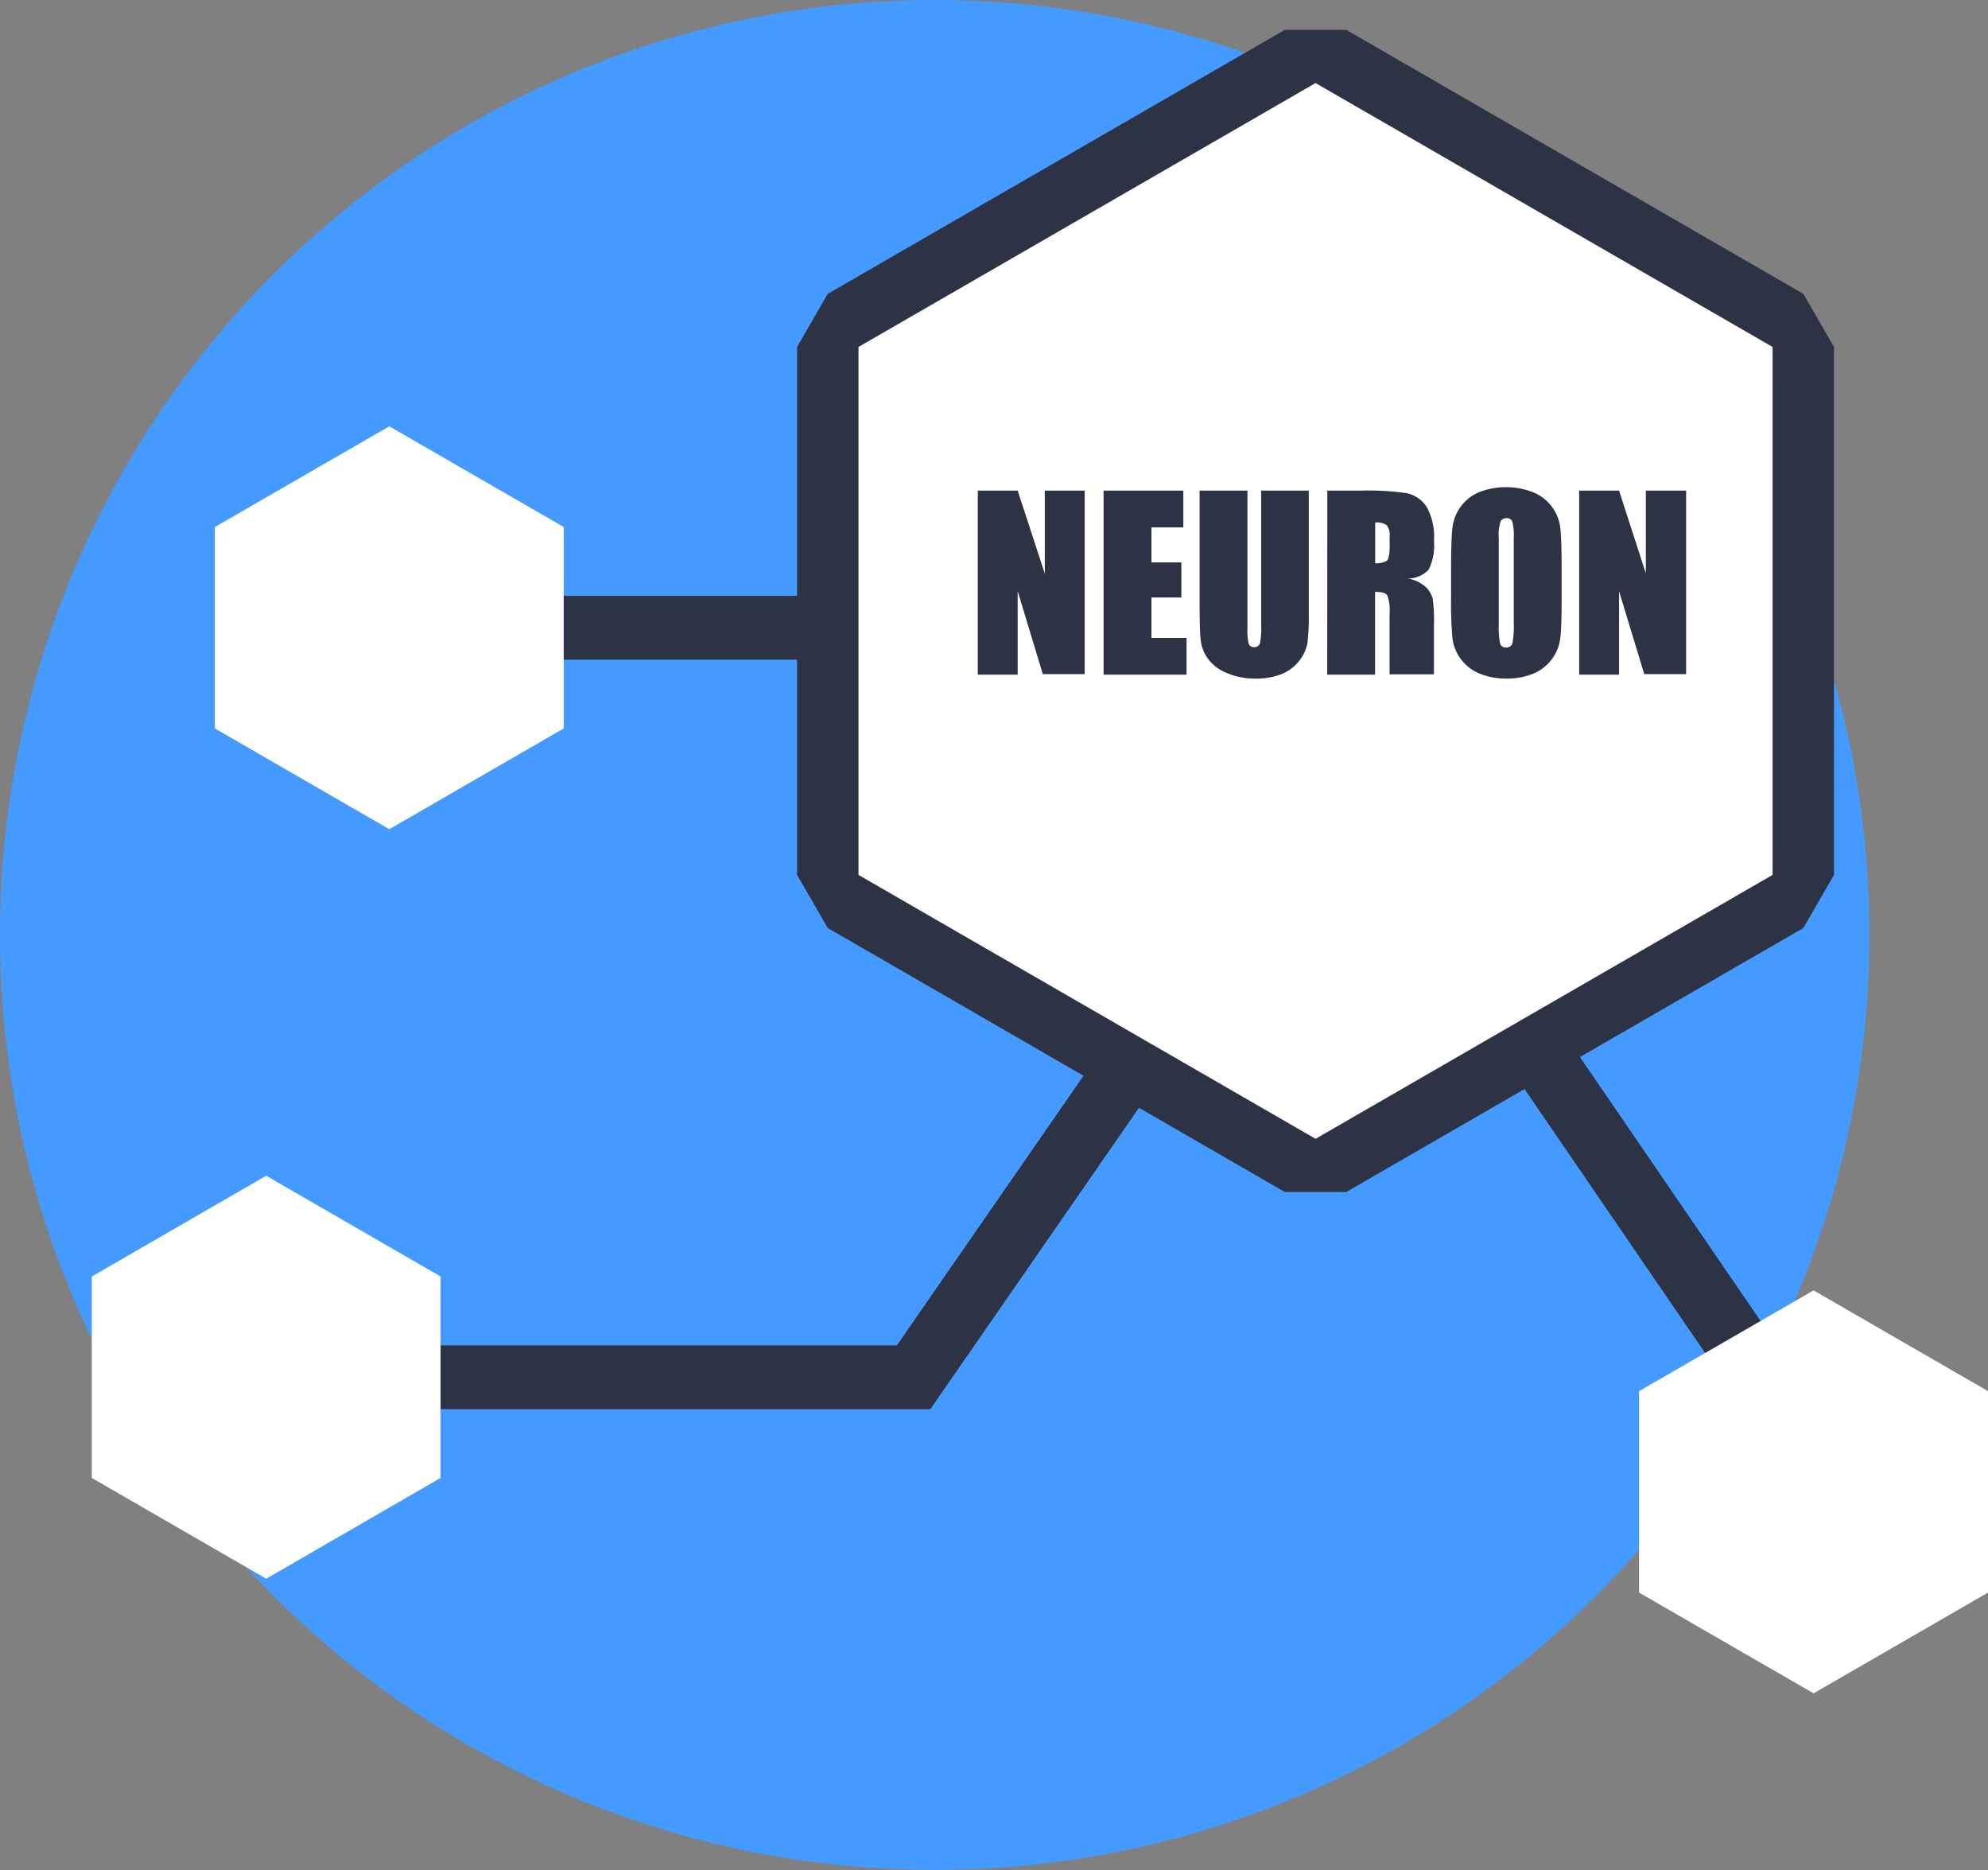
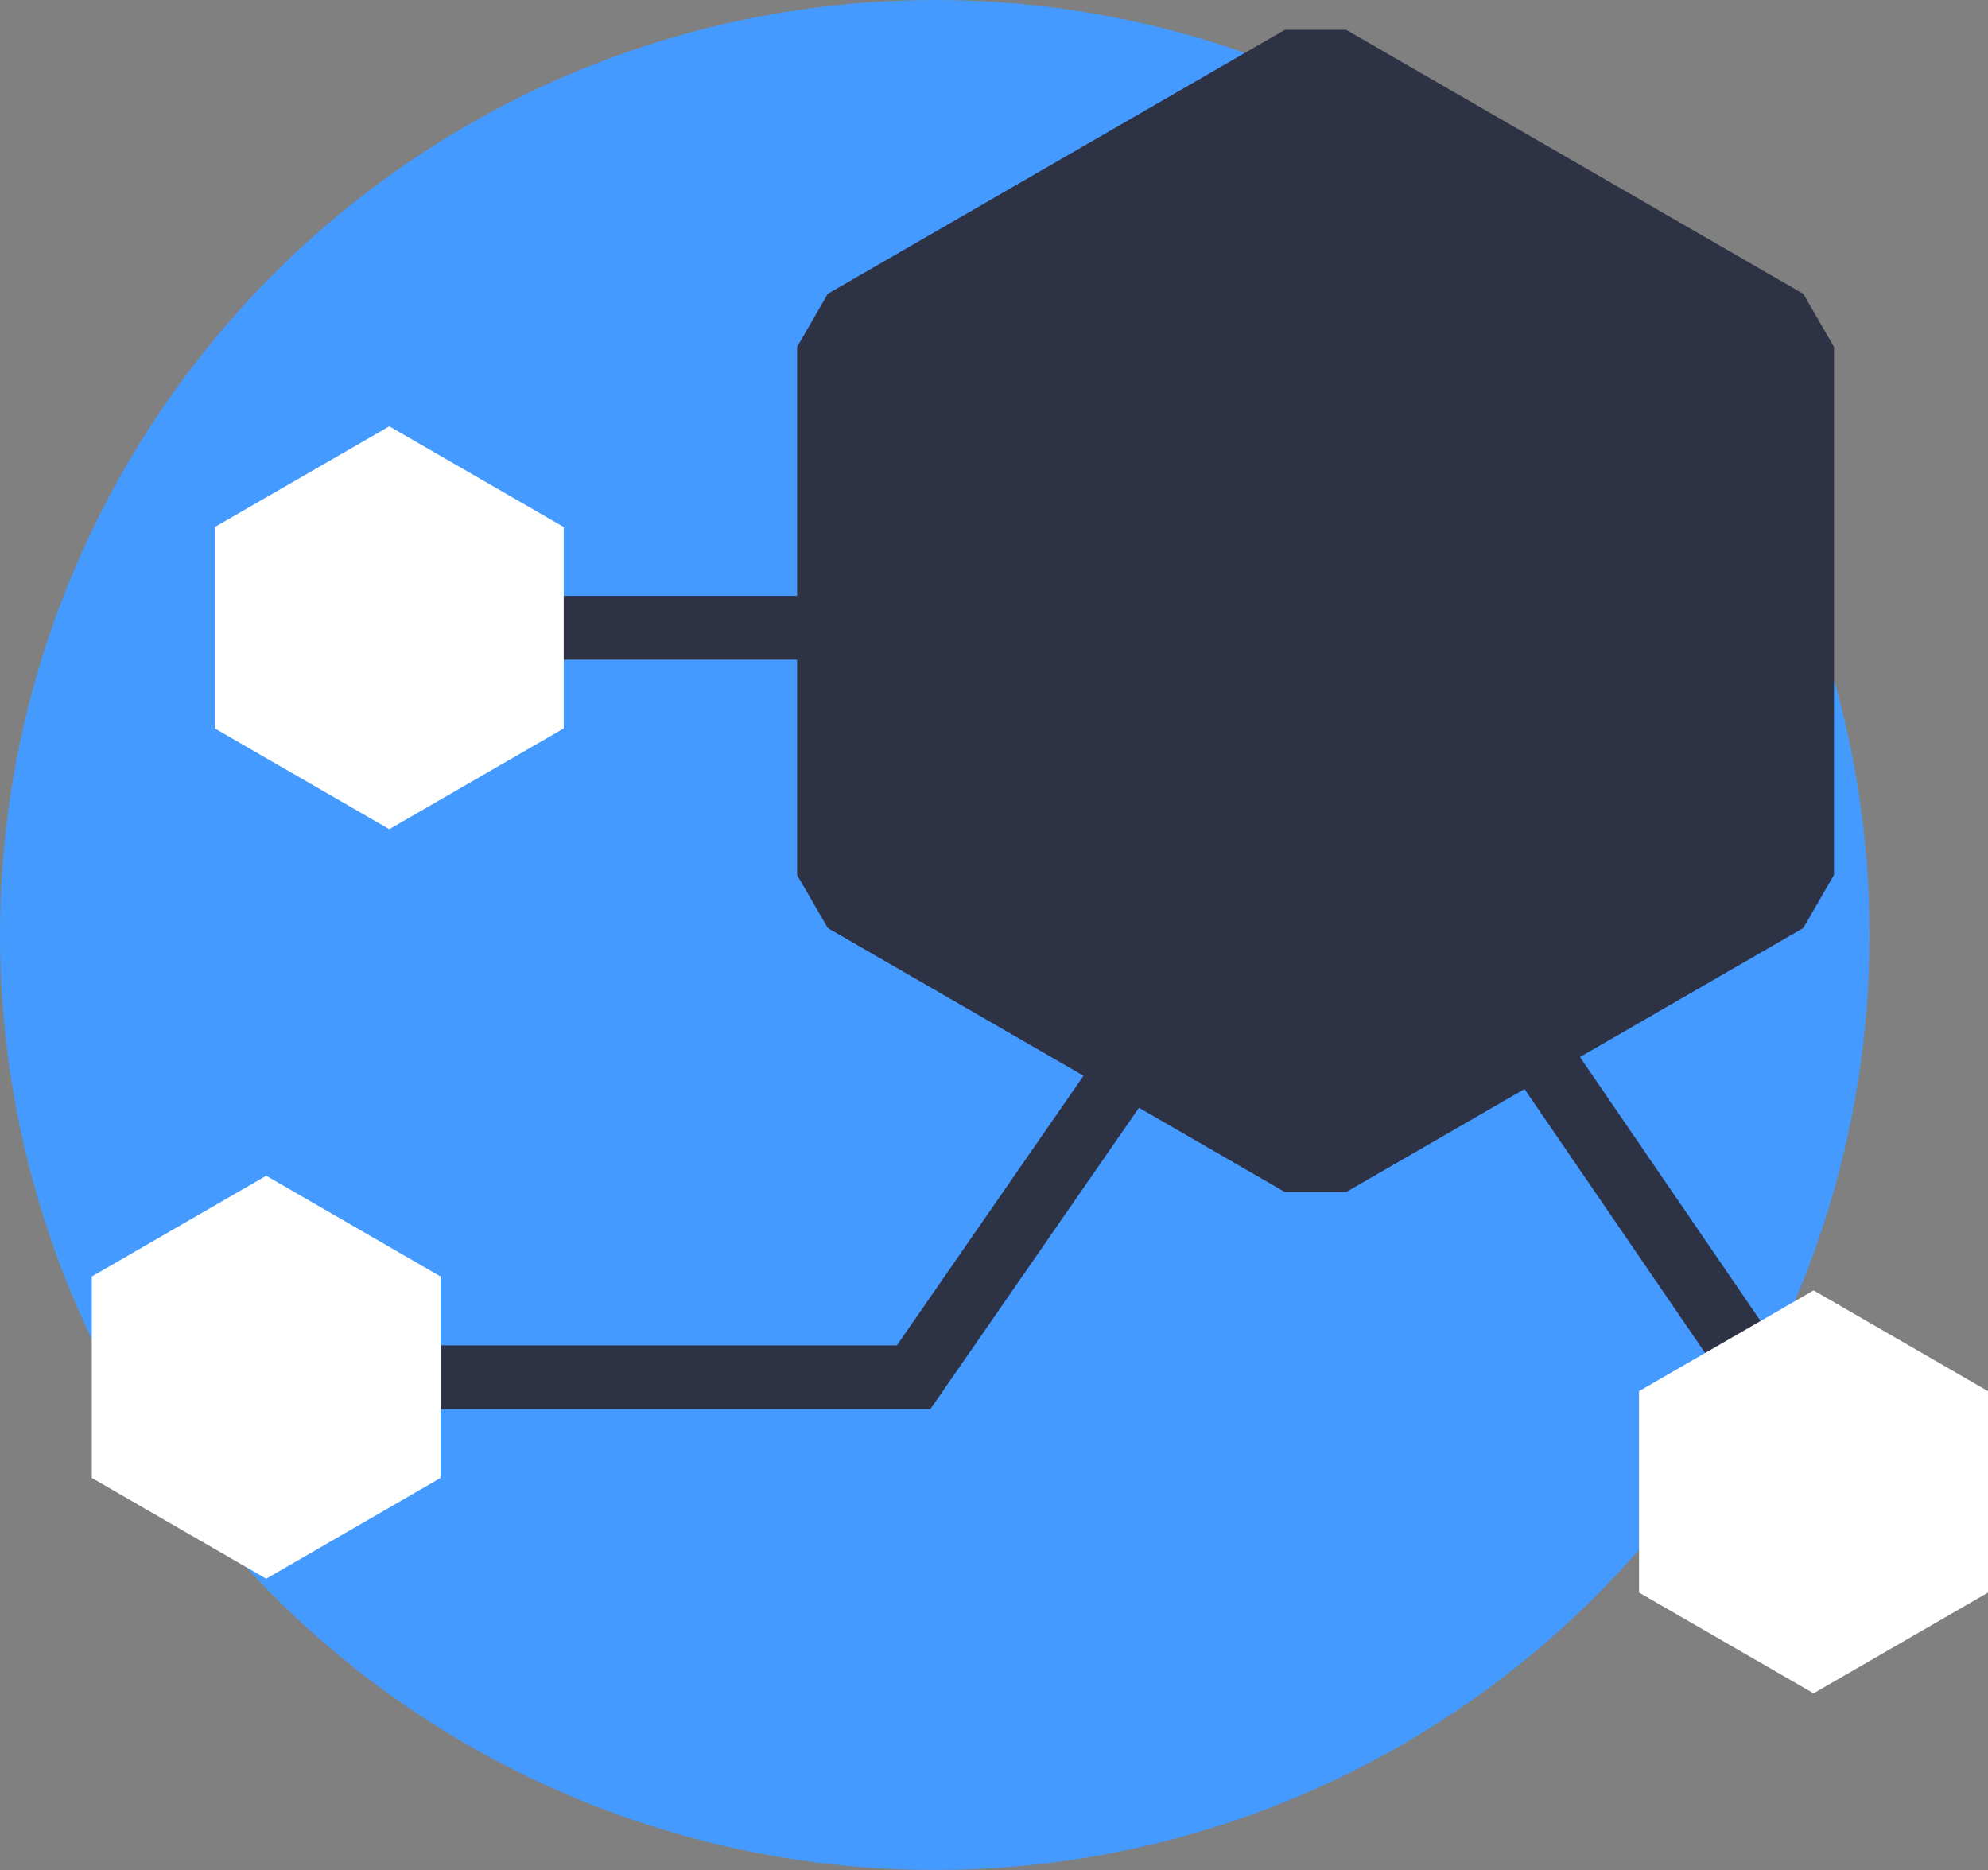
<svg xmlns="http://www.w3.org/2000/svg" id="Layer_1" data-name="Layer 1" viewBox="0 0 249.26 234.41">
  <rect x="0" y="0" width="249.26" height="234.41" fill="#808080" stroke="none" />
  <defs>
    <style>.cls-1{fill:#449aff;}.cls-2{fill:none;stroke:#2e3245;stroke-miterlimit:10;stroke-width:8px;}.cls-3{fill:#f55555;}.cls-4{fill:#2e3245;}.cls-5{fill:#fff;}</style>
  </defs>
  <title>ProTech - neuron_icon</title>
  <circle class="cls-1" cx="117.2" cy="117.2" r="117.2" />
  <g id="Layer_7" data-name="Layer 7">
    <line class="cls-2" x1="104" y1="78.69" x2="65.33" y2="78.69" />
    <line class="cls-2" x1="226.74" y1="181.43" x2="184.29" y2="119.41" />
    <polyline class="cls-2" points="157.34 110.84 114.55 172.64 48.81 172.64" />
    <path class="cls-3" d="M47.74,127.37" transform="translate(0 -21.5)" />
    <polygon class="cls-4" points="161.1 149.42 103.79 116.33 99.94 109.67 99.94 43.49 103.79 36.83 161.1 3.74 168.79 3.74 226.1 36.83 229.95 43.49 229.95 109.67 226.1 116.33 168.79 149.42 161.1 149.42" />
-     <polygon class="cls-5" points="107.64 43.49 107.64 109.67 164.95 142.75 222.25 109.67 222.25 43.49 164.95 10.41 107.64 43.49" />
    <polygon class="cls-5" points="11.51 160.01 11.51 185.26 33.38 197.89 55.24 185.26 55.24 160.01 33.38 147.38 11.51 160.01" />
    <polygon class="cls-5" points="205.51 174.38 205.51 199.63 227.39 212.26 249.26 199.63 249.26 174.38 227.39 161.75 205.51 174.38" />
    <polygon class="cls-5" points="26.94 66.06 26.94 91.31 48.81 103.94 70.68 91.31 70.68 66.06 48.81 53.44 26.94 66.06" />
    <path class="cls-4" d="M136,83v23h-5.25L127.6,95.6v10.47h-5V83h5L131,93.41V83Z" transform="translate(0 -21.5)" />
    <path class="cls-4" d="M138.37,83h10v4.61h-4V92h3.75V96.4h-3.75v5.06h4.4v4.61H138.37Z" transform="translate(0 -21.5)" />
    <path class="cls-4" d="M164.1,83V98.43a27.42,27.42,0,0,1-.17,3.68,5.08,5.08,0,0,1-1,2.18,5.27,5.27,0,0,1-2.21,1.69,8.44,8.44,0,0,1-3.24.58,9,9,0,0,1-3.64-.69,5.41,5.41,0,0,1-2.37-1.78,4.88,4.88,0,0,1-.92-2.31c-.1-.81-.14-2.51-.14-5.11V83h6v17.27a6.82,6.82,0,0,0,.16,1.93.64.64,0,0,0,.66.42.71.71,0,0,0,.74-.47,9.05,9.05,0,0,0,.16-2.18V83Z" transform="translate(0 -21.5)" />
-     <path class="cls-4" d="M166.42,83h4.24a33.44,33.44,0,0,1,5.74.32A4,4,0,0,1,178.85,85a7.57,7.57,0,0,1,.94,4.29,6.78,6.78,0,0,1-.66,3.61,3.51,3.51,0,0,1-2.64,1.11,4.48,4.48,0,0,1,2.39,1.18,3.5,3.5,0,0,1,.76,1.36,21.38,21.38,0,0,1,.15,3.41v6.07h-5.56V98.42a5.32,5.32,0,0,0-.29-2.29c-.2-.3-.71-.44-1.53-.44v10.38h-6Zm6,3.94V92.1a2.63,2.63,0,0,0,1.42-.28c.26-.18.4-.78.4-1.8V88.76a1.94,1.94,0,0,0-.39-1.44A2.22,2.22,0,0,0,172.41,87Z" transform="translate(0 -21.5)" />
+     <path class="cls-4" d="M166.42,83h4.24a33.44,33.44,0,0,1,5.74.32A4,4,0,0,1,178.85,85a7.57,7.57,0,0,1,.94,4.29,6.78,6.78,0,0,1-.66,3.61,3.51,3.51,0,0,1-2.64,1.11,4.48,4.48,0,0,1,2.39,1.18,3.5,3.5,0,0,1,.76,1.36,21.38,21.38,0,0,1,.15,3.41v6.07h-5.56V98.42a5.32,5.32,0,0,0-.29-2.29c-.2-.3-.71-.44-1.53-.44v10.38h-6m6,3.94V92.1a2.63,2.63,0,0,0,1.42-.28c.26-.18.4-.78.4-1.8V88.76a1.94,1.94,0,0,0-.39-1.44A2.22,2.22,0,0,0,172.41,87Z" transform="translate(0 -21.5)" />
    <path class="cls-4" d="M195.8,96.52c0,2.32-.05,4-.16,4.92a5.55,5.55,0,0,1-3.35,4.48,8.62,8.62,0,0,1-3.42.64,8.73,8.73,0,0,1-3.32-.61,5.53,5.53,0,0,1-3.44-4.45,49.64,49.64,0,0,1-.17-5V92.58c0-2.31.06-4,.17-4.91a5.5,5.5,0,0,1,3.35-4.48,9.37,9.37,0,0,1,6.73,0A5.51,5.51,0,0,1,194.56,85a5.44,5.44,0,0,1,1.07,2.63c.11,1,.17,2.61.17,5Zm-6-7.56a7.06,7.06,0,0,0-.18-2.06.71.71,0,0,0-.73-.45.83.83,0,0,0-.72.36,5.13,5.13,0,0,0-.25,2.15V99.71a10.39,10.39,0,0,0,.17,2.48.71.71,0,0,0,.76.47.74.74,0,0,0,.78-.54,11.69,11.69,0,0,0,.17-2.58Z" transform="translate(0 -21.5)" />
    <path class="cls-4" d="M211.41,83v23h-5.25L203,95.6v10.47h-5V83h5l3.36,10.37V83Z" transform="translate(0 -21.5)" />
  </g>
</svg>